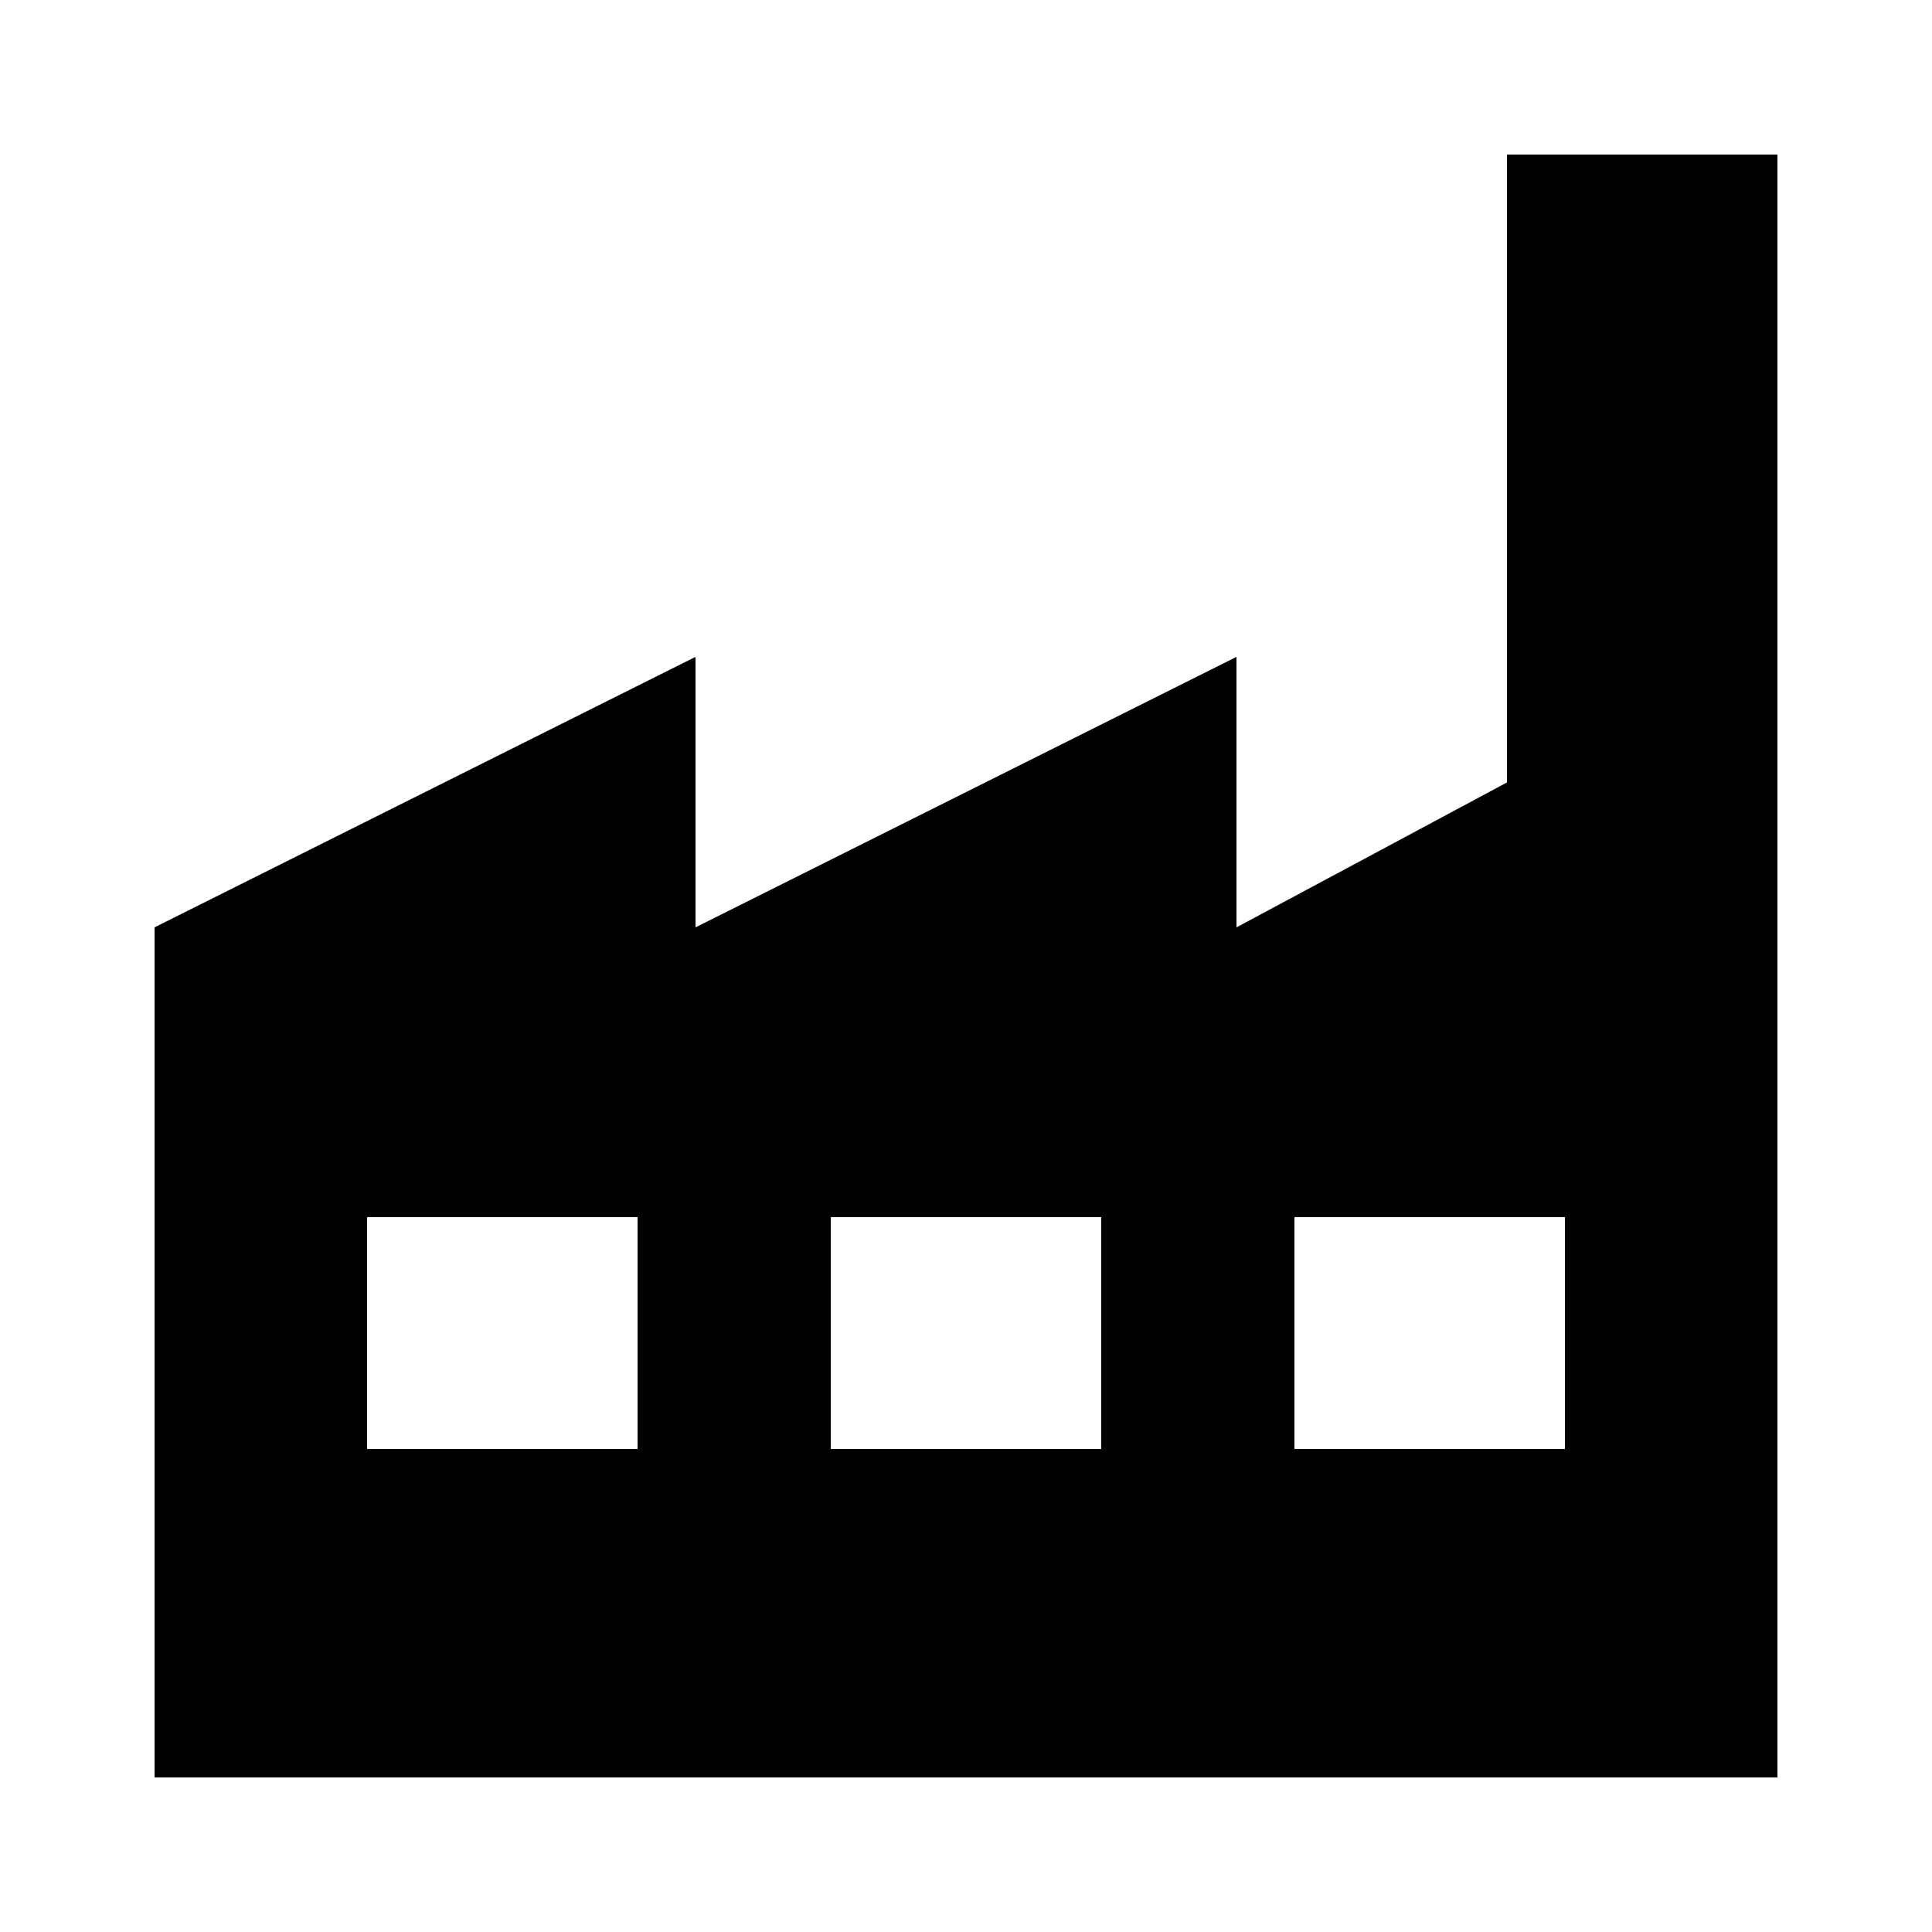
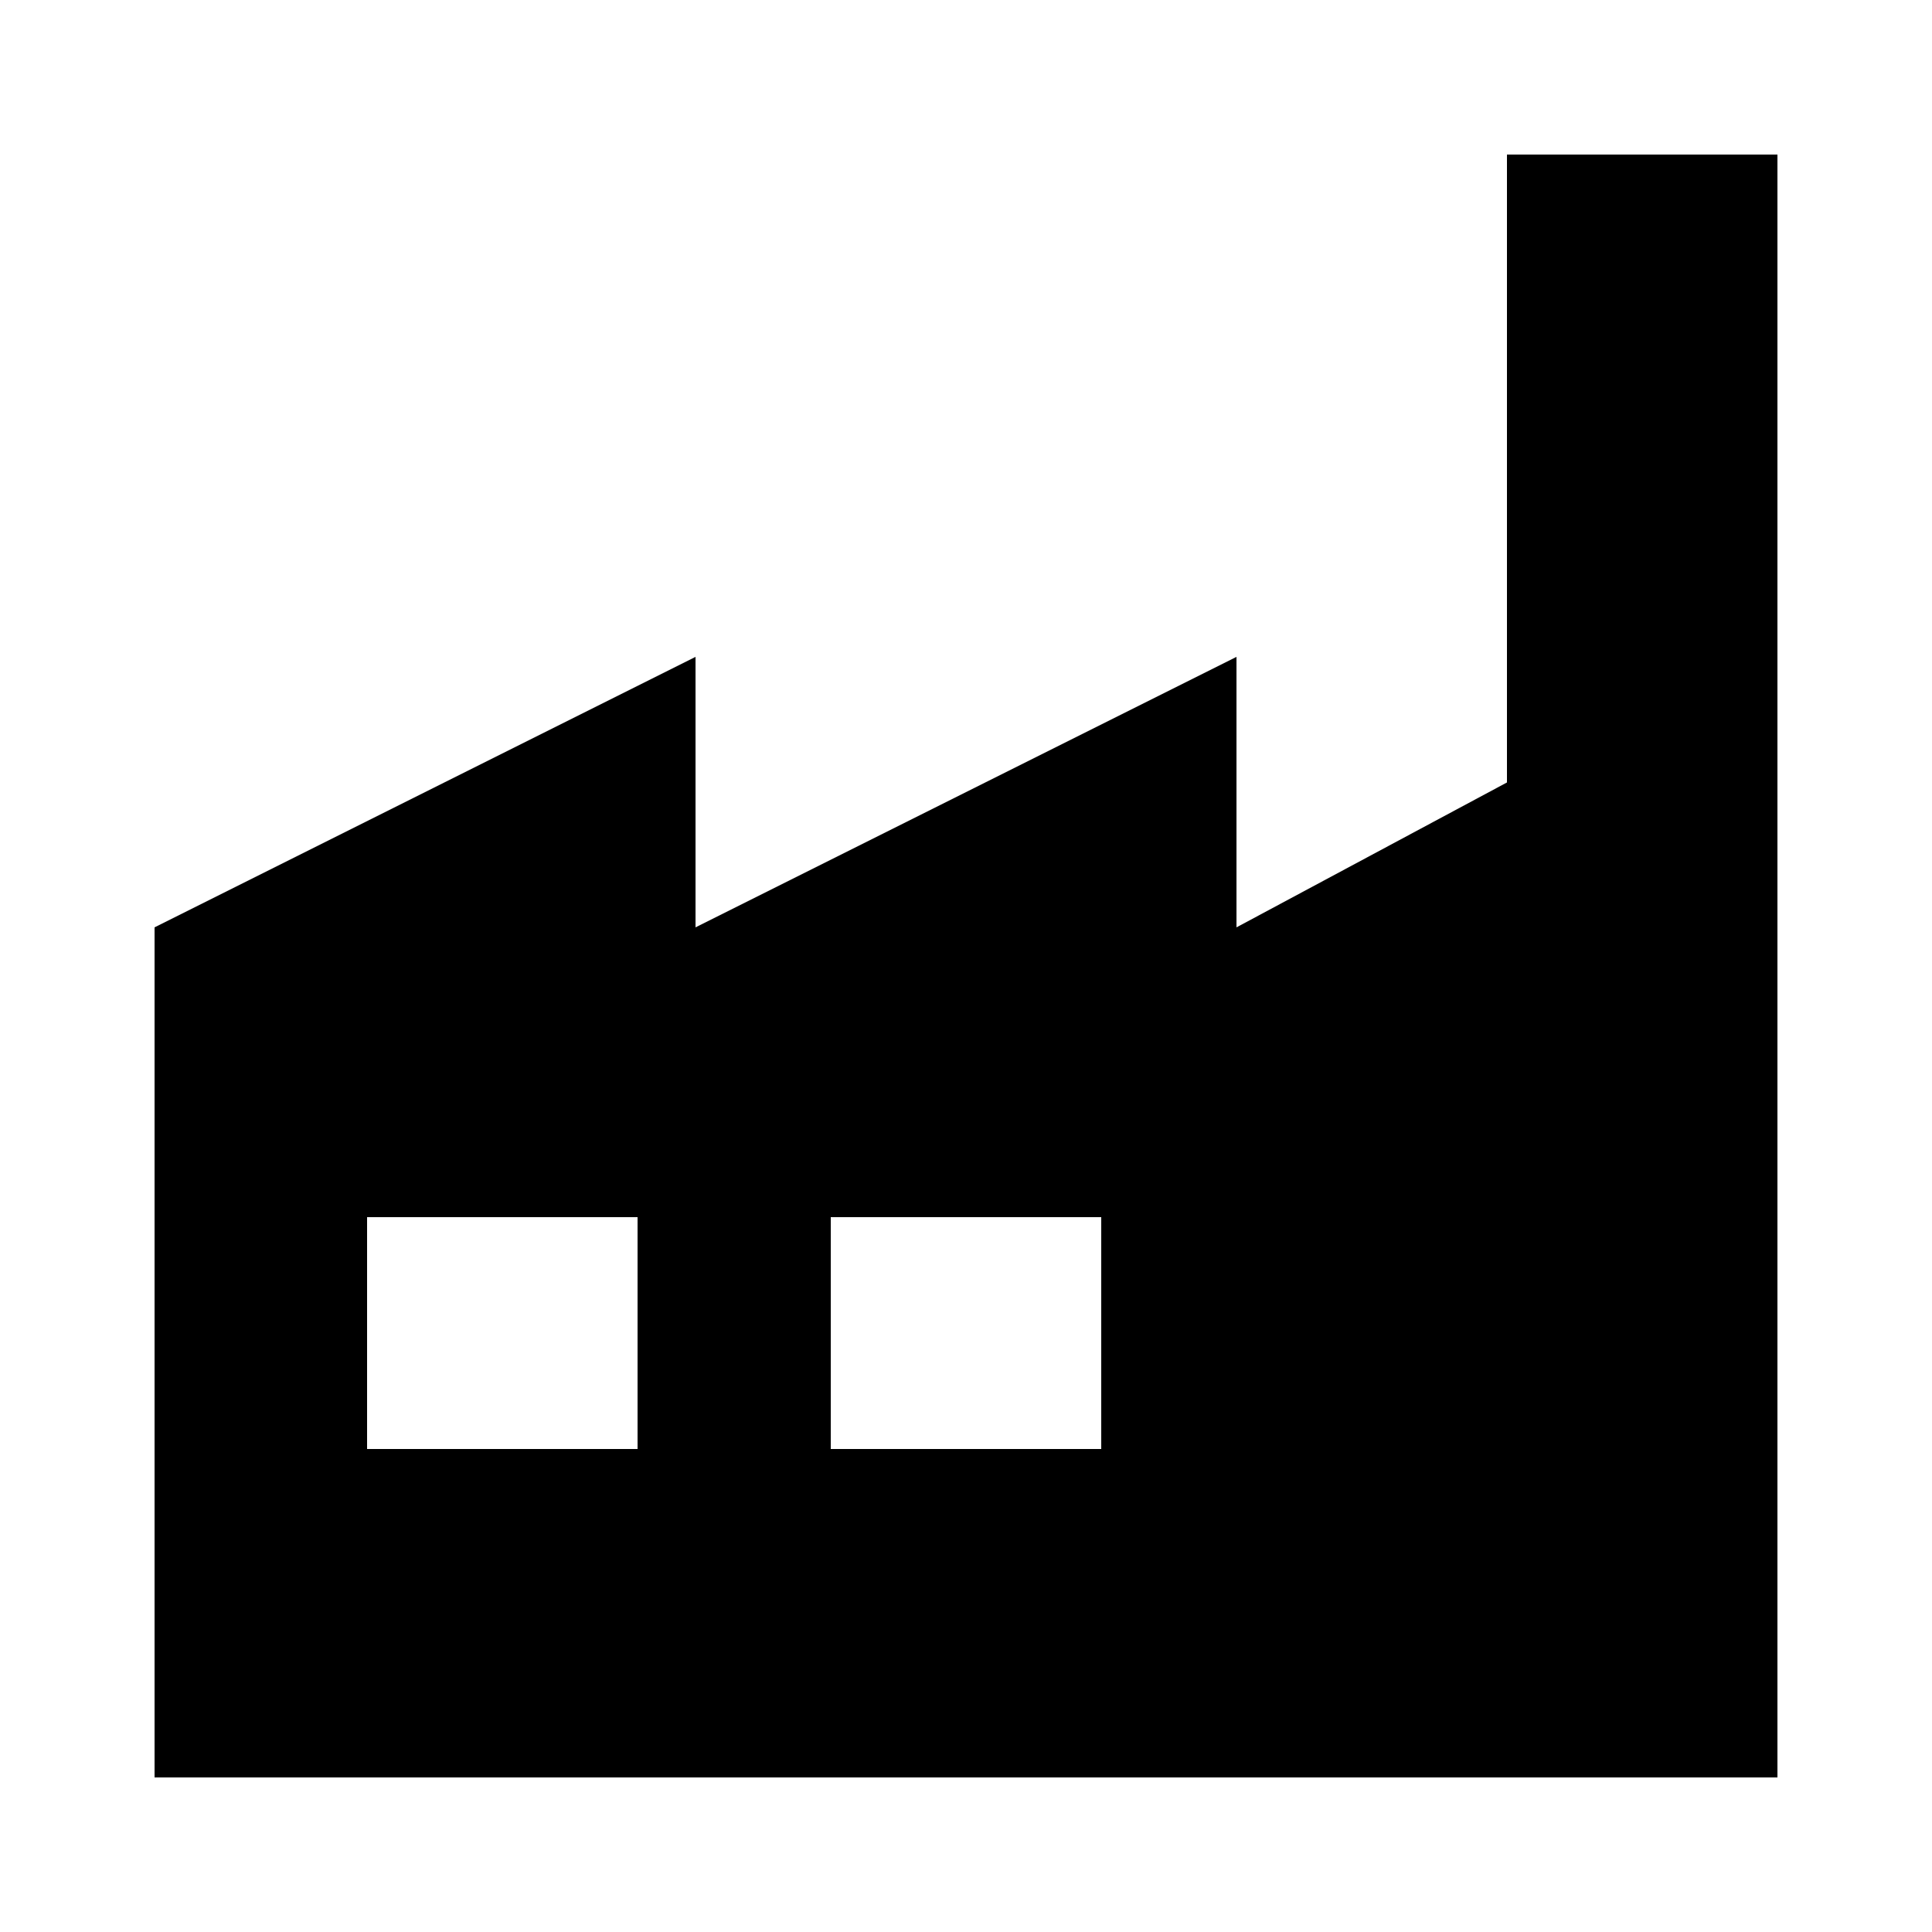
<svg xmlns="http://www.w3.org/2000/svg" height="100px" width="100px" fill="#000000" version="1.1" x="0px" y="0px" viewBox="0 0 100 100">
  <g transform="translate(0,-952.362)">
-     <path d="m 78,960.362 0,32.5 -14,7.5 0,-14 -28,14 0,-14 -28,14 0,44 84,0 0,-84 -14,0 z m -59,55 14,0 0,12 -14,0 0,-12 z m 24,0 14,0 0,12 -14,0 0,-12 z m 24,0 14,0 0,12 -14,0 0,-12 z" style="color:#000000;enable-background:accumulate;" fill="#000000" stroke="none" marker="none" visibility="visible" display="inline" overflow="visible" />
+     <path d="m 78,960.362 0,32.5 -14,7.5 0,-14 -28,14 0,-14 -28,14 0,44 84,0 0,-84 -14,0 z m -59,55 14,0 0,12 -14,0 0,-12 z z m 24,0 14,0 0,12 -14,0 0,-12 z" style="color:#000000;enable-background:accumulate;" fill="#000000" stroke="none" marker="none" visibility="visible" display="inline" overflow="visible" />
  </g>
</svg>